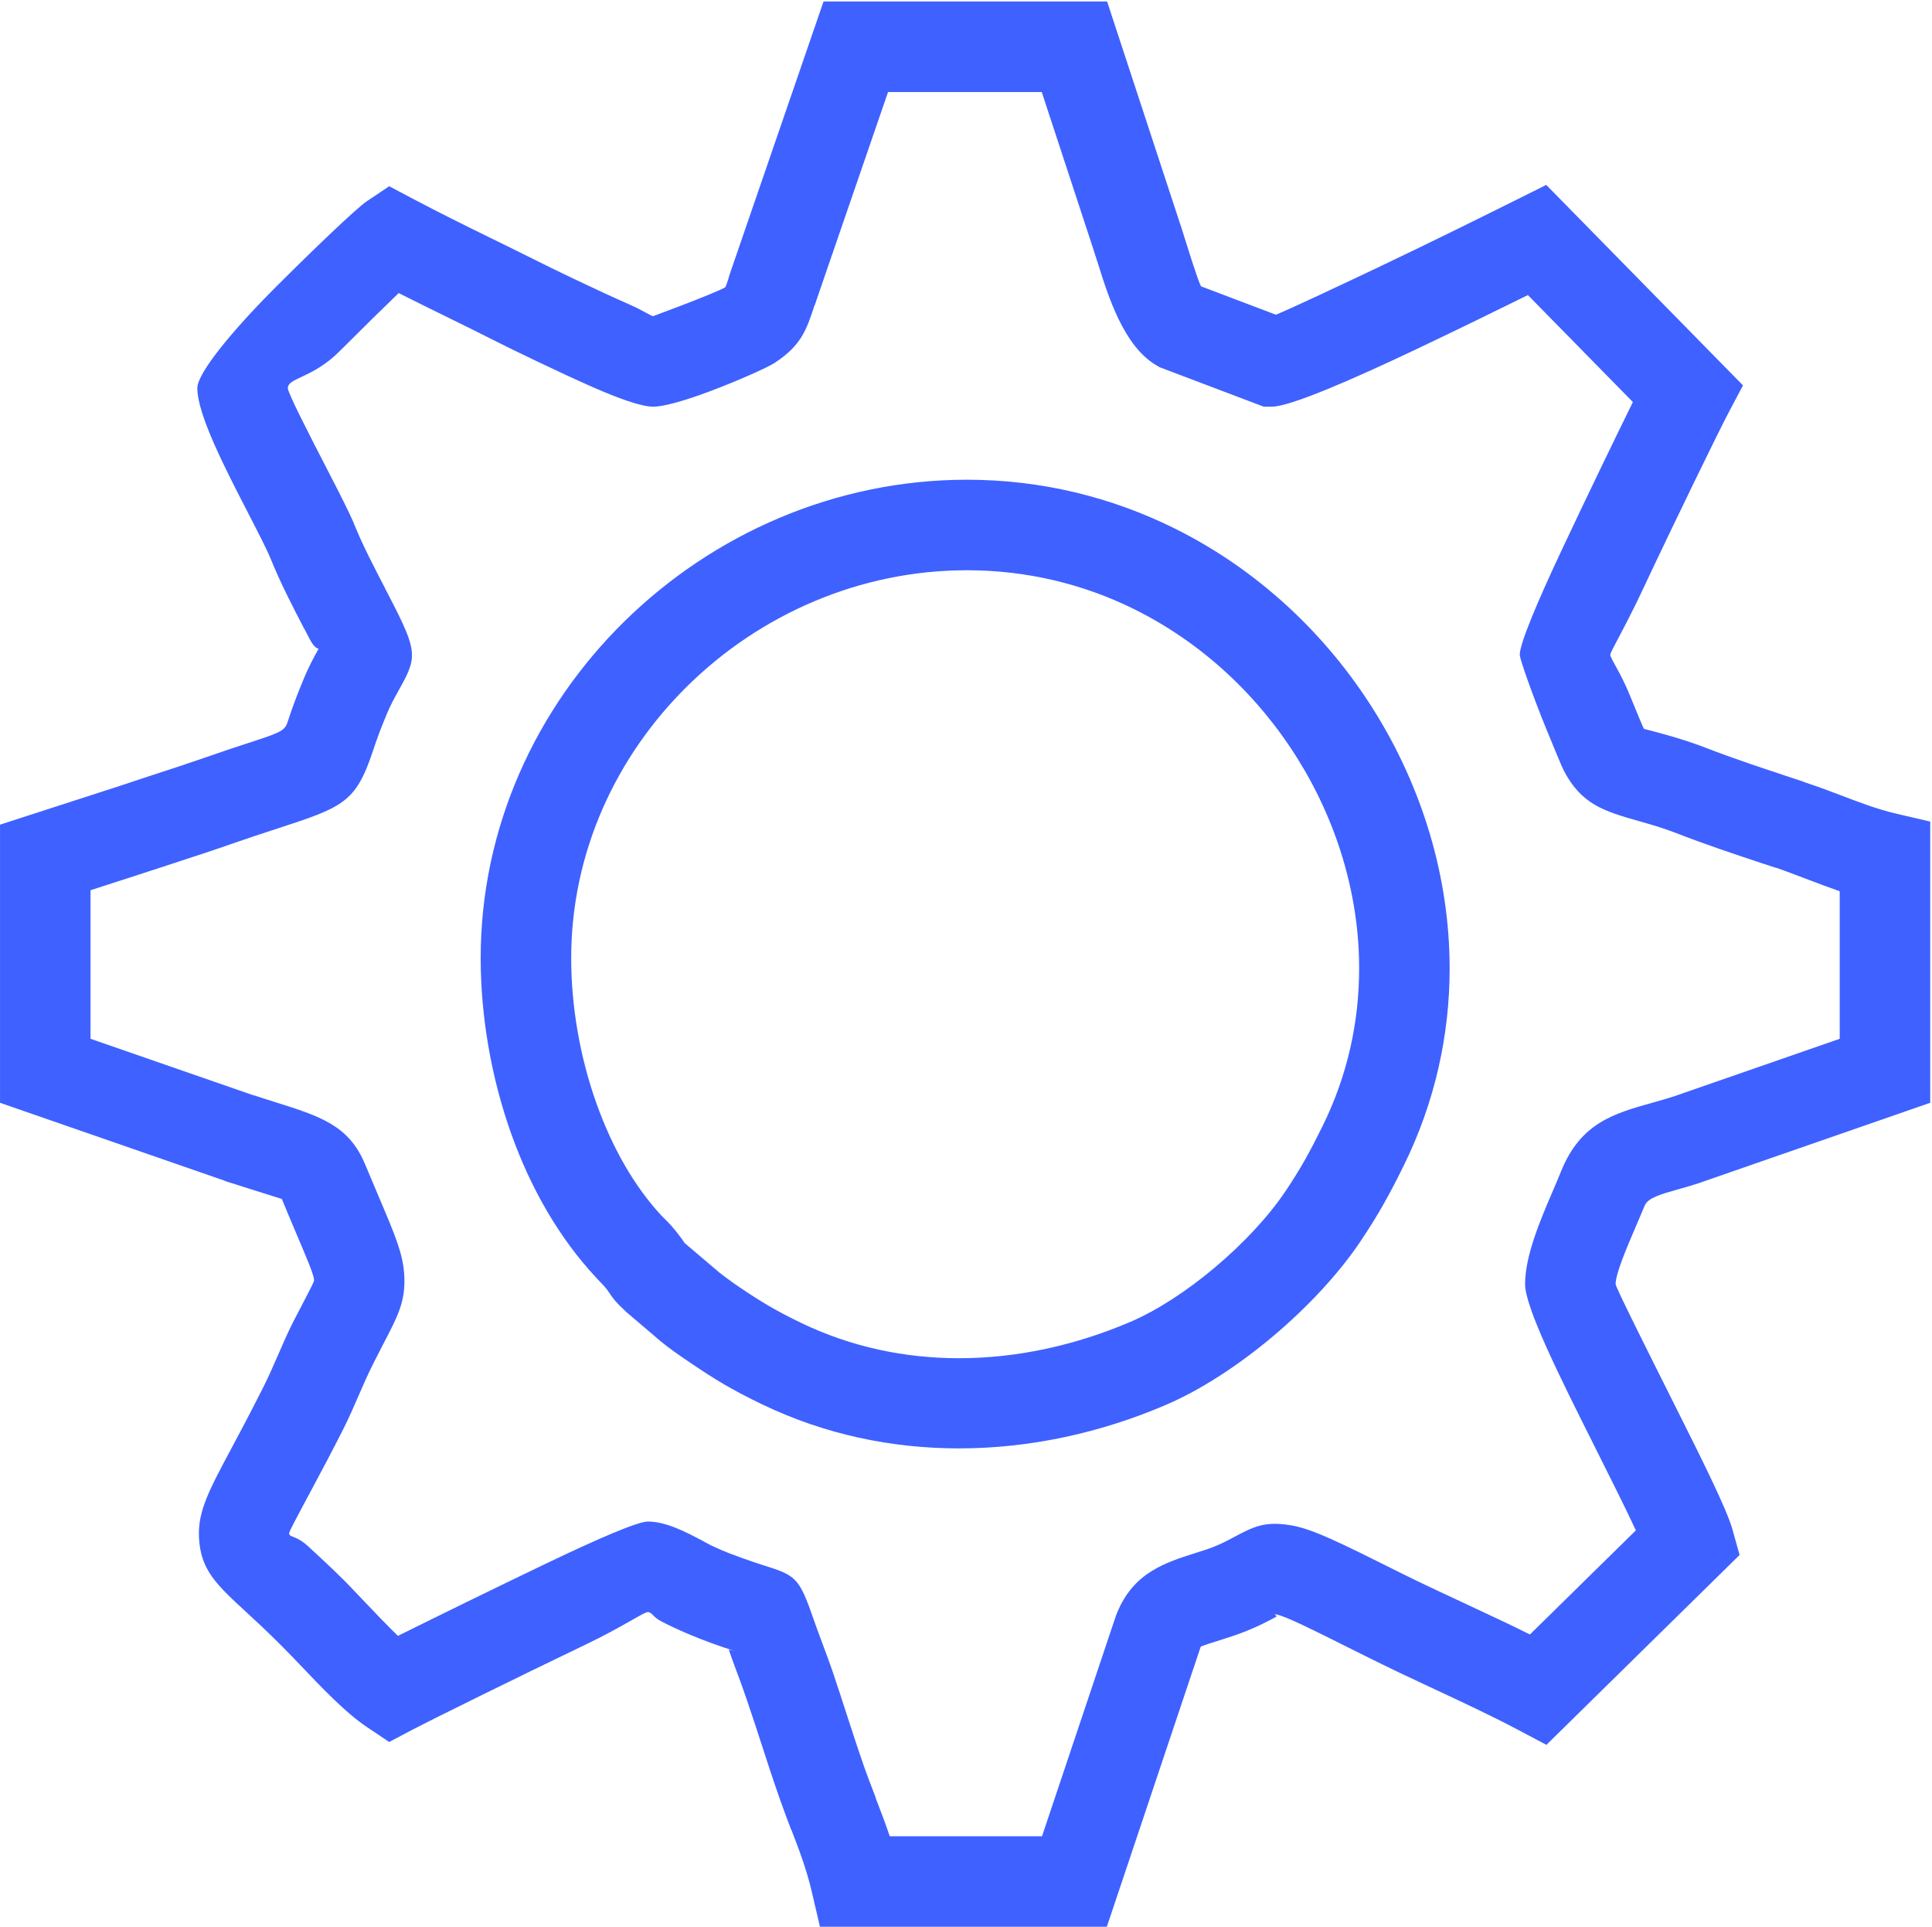
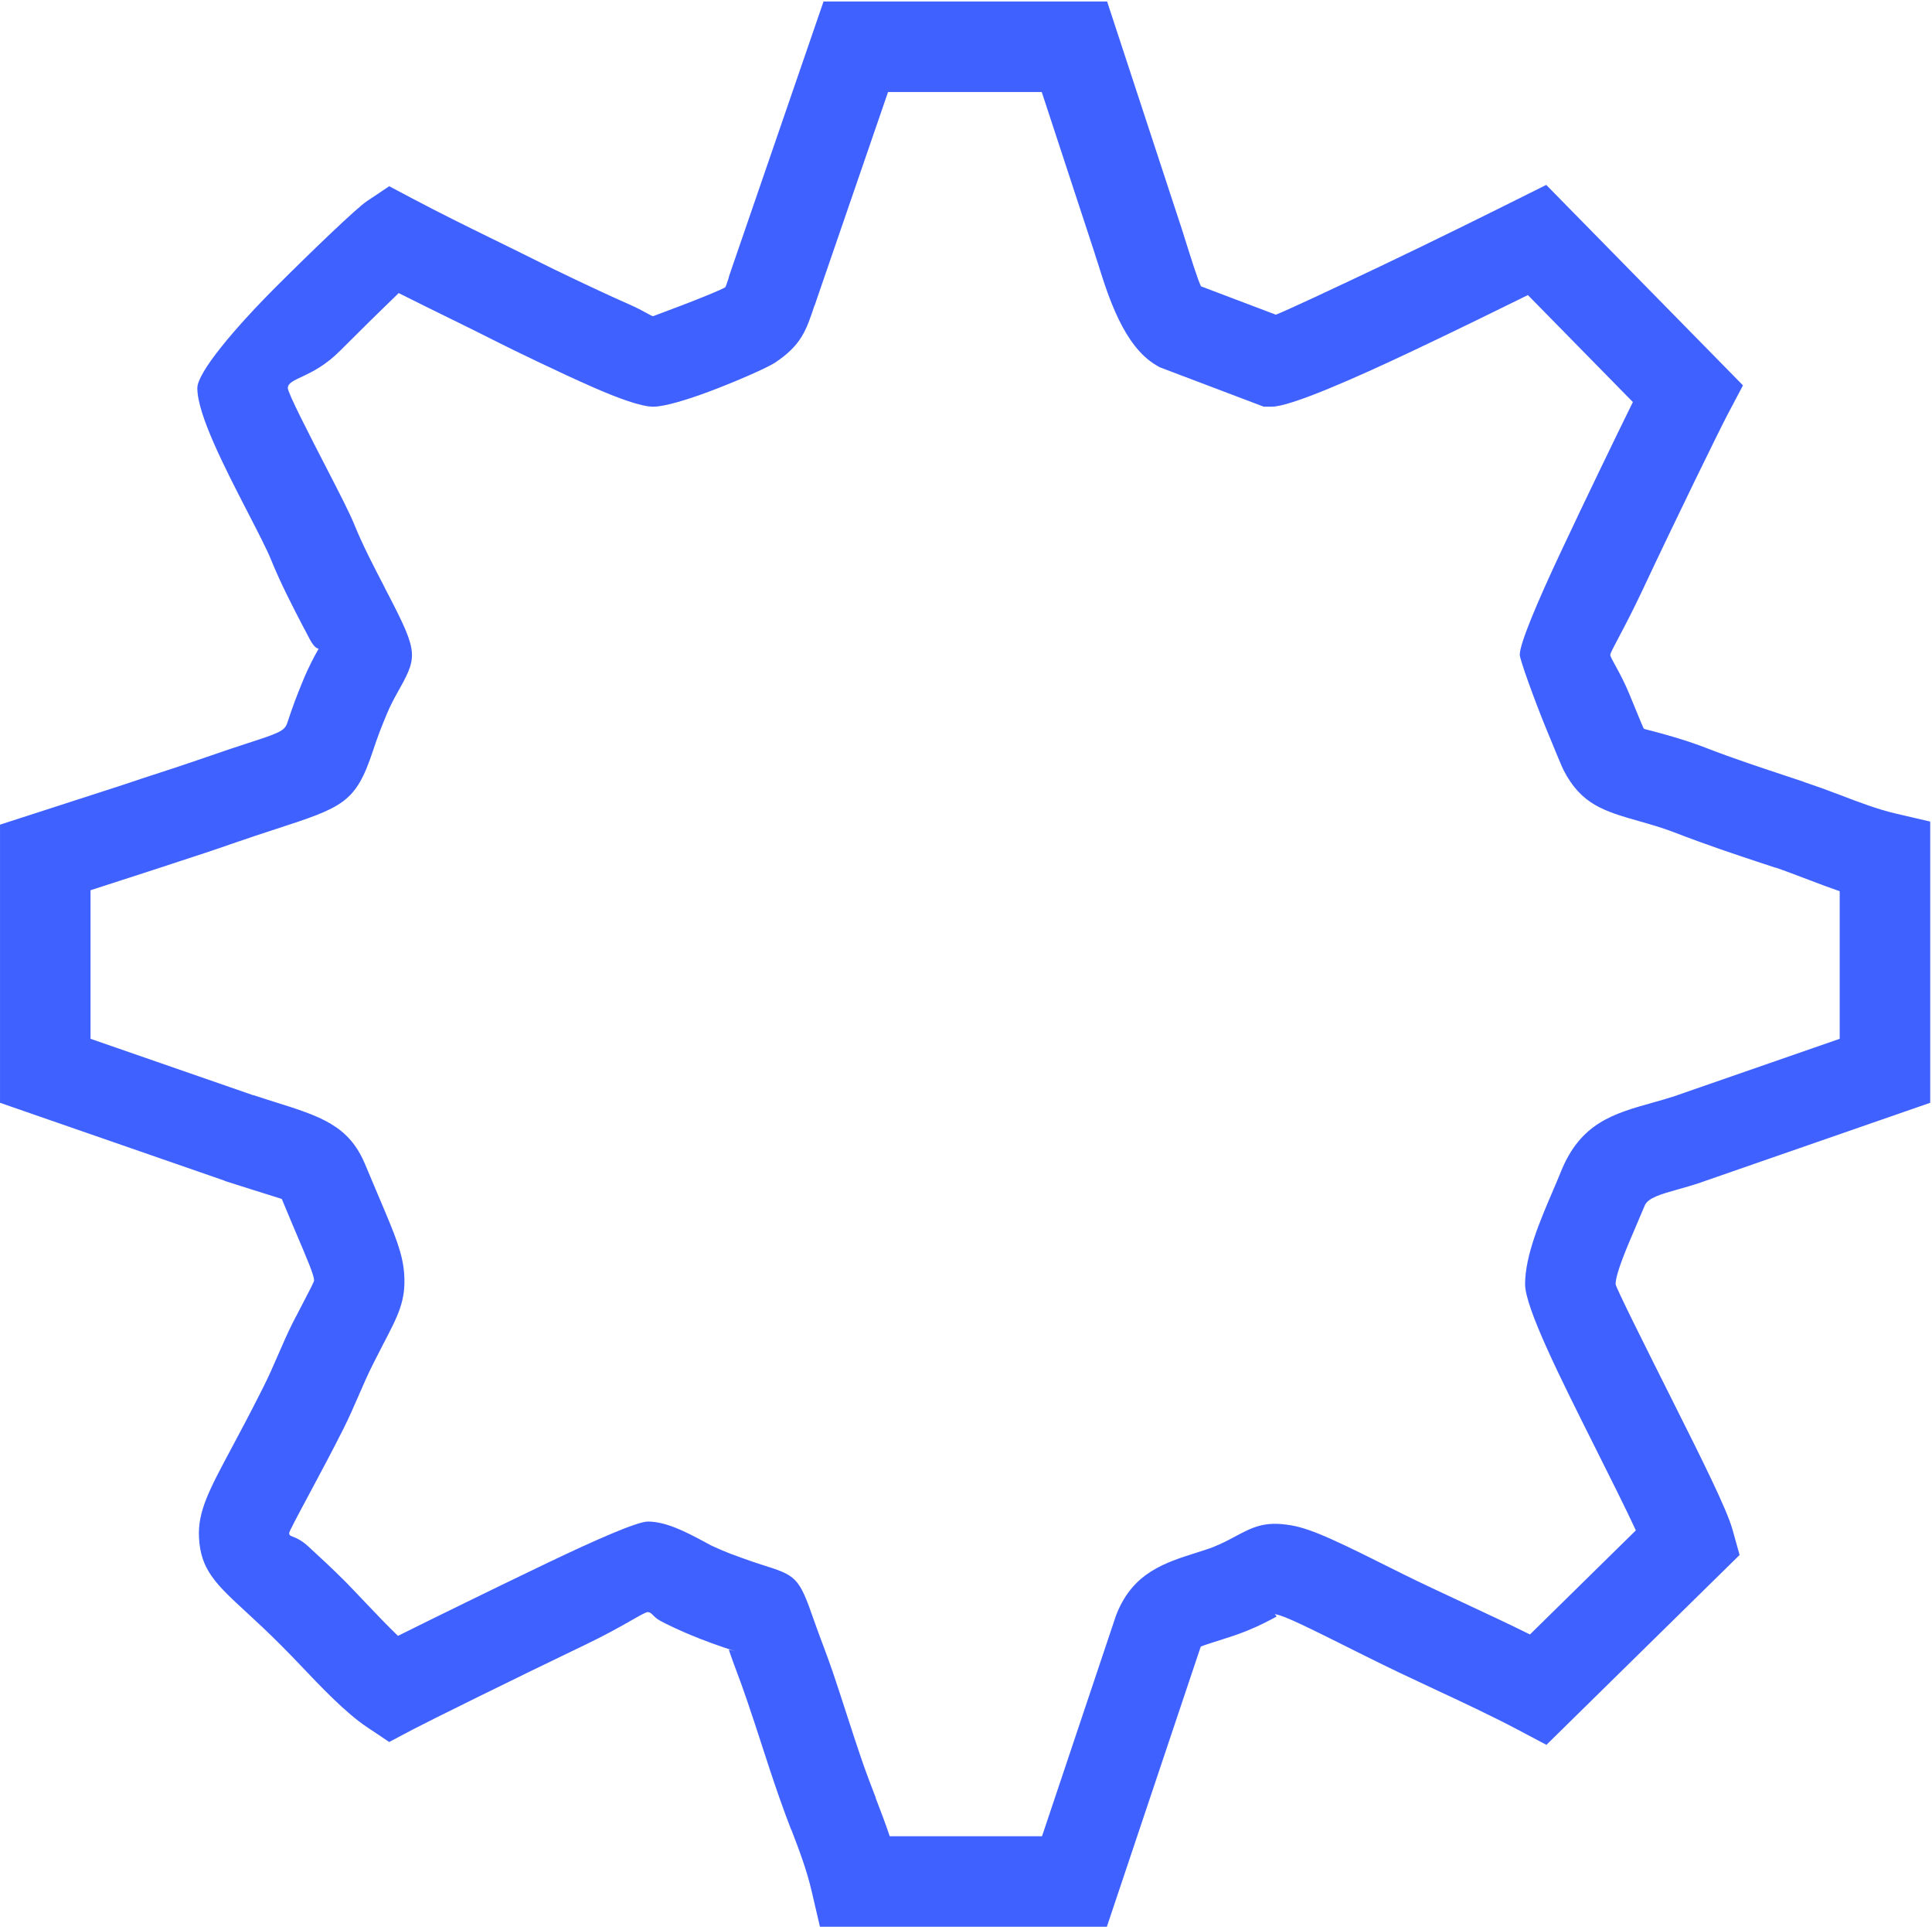
<svg xmlns="http://www.w3.org/2000/svg" t="1746627228827" class="icon" viewBox="0 0 1027 1024" version="1.1" p-id="5419" width="200.586" height="200">
-   <path d="M-231.218 336.204" p-id="5420" fill="#3F61FF" />
  <path d="M347.204 216.139c-6.326 0-18.592-4.456-32.08-10.385-18.624-8.19-43.289-20.225-49.603-23.413-11.591-5.852-18.602-9.294-25.592-12.723-9.516-4.669-19.046-9.345-28.001-13.865-8.065 7.746-19.932 19.441-31.439 30.948-14.344 14.344-27.493 14.073-27.493 19.555 0 2.612 11.615 25.145 21.296 43.932 6.112 11.858 11.584 22.476 14.165 28.853 4.322 10.68 10.218 22.014 16.001 33.13v0.094l2.53 4.872c15.755 30.421 14.796 32.143 4.057 51.371-1.512 2.709-3.529 6.318-5.711 11.633-1.614 3.929-2.758 6.756-3.669 9.18-1.149 3.062-2.189 6.021-3.466 9.869-9.144 27.571-15.963 29.799-51.523 41.409-6.867 2.242-15.106 4.932-22.92 7.665-11.078 3.872-18.919 6.425-27.014 9.059-7.189 2.341-14.625 4.763-17.949 5.88l-30.679 9.923v78.952l86.559 30.022 0.027-0.08c5.418 1.788 8.323 2.702 10.975 3.534 24.758 7.77 39.827 12.503 48.48 33.422 2.061 4.986 5.065 12.056 7.673 18.2 8.203 19.317 12.38 29.151 13.053 40.357 0.832 13.848-3.193 21.548-11.384 37.222-0.849 1.626-1.773 3.389-4.956 9.692-2.939 5.818-5.065 10.709-7.218 15.674-2.844 6.546-5.738 13.212-8.815 19.318-6.091 12.085-12.112 23.333-17.02 32.498-7.878 14.712-11.834 22.107-11.795 22.927 0.123 2.477 3.329 0.701 10.264 7.083 5.656 5.208 12.566 11.567 19.548 18.549 1.63 1.63 6.084 6.32 10.767 11.246 5.633 5.929 11.787 12.406 17.273 17.653 18.872-9.383 51.695-25.472 78.922-38.517 25.977-12.446 48.304-22.23 53.901-22.23 9.825 0 20.716 5.786 29.216 10.304 2.719 1.444 3.916 2.157 4.541 2.45 3.532 1.66 7.032 3.138 10.636 4.541h0.094c3.094 1.207 6.947 2.572 11.294 4.071 2.497 0.861 3.49 1.175 4.32 1.435 18.788 5.916 20.131 6.342 28.244 29.801 1.185 3.421 2.67 7.397 4.195 11.478 2.044 5.472 4.139 11.079 5.697 15.663 2.184 6.413 4.928 14.884 7.629 23.217 2.891 8.926 5.742 17.719 9.226 27.682 1.367 3.912 3.75 10.116 6.084 16.202l-0.082 0.031c2.612 6.802 5.176 13.485 7.492 20.365h80.952l39.324-117.298 0.563-1.41c8.756-21.388 25.416-26.668 42.174-31.978 3.447-1.093 6.908-2.192 8.887-2.988 4.799-1.935 8.11-3.704 10.779-5.131 10.454-5.586 16.49-8.81 30.536-6.454 11.686 1.962 26.009 9.122 59.874 26.054l0.211 0.106c8.147 4.073 21.303 10.211 34.47 16.352 10.767 5.022 21.543 10.05 32.556 15.515l56.298-55.321c-5.225-11.282-13.633-28.057-22.274-45.297-17.861-35.636-36.608-73.04-36.608-85.567 0-15.181 8.04-33.913 14.934-49.975 1.209-2.82 2.361-5.496 4.11-9.819 10.483-25.902 27.868-30.793 48.915-36.703 3.73-1.047 7.637-2.146 10.517-3.108l0.009 0.026 88.756-30.808v-78.422c-5.571-1.913-11.013-3.984-16.492-6.071-6.746-2.567-13.558-5.162-17.603-6.507l-0.027 0.085-6.528-2.162c-14.867-4.92-29.746-9.843-47.179-16.594-6.306-2.441-12.929-4.327-18.633-5.95-18.602-5.293-30.866-8.786-40.331-27.172-0.861-1.671-4.917-11.439-9.339-22.264-6.56-16.05-13.943-36.688-13.943-39.041 0-6.066 9.622-28.643 21.915-54.834 12.789-27.247 28.642-60.025 38.216-79.481l-55.807-56.849c-15.13 7.477-37.174 18.273-59.806 29.01-33.58 15.929-66.588 30.307-76.363 30.307h-4.243l-55.318-20.963-1.897-1.117c-17.124-10.06-25.391-36.397-30.815-53.681-0.416-1.33-0.81-2.574-1.809-5.593v-0.094L553.764 48.899h-81.7l-37.946 110.279-1.098 3.273h-0.094c-4.332 13.07-6.962 21.009-20.963 30.294-4.027 2.665-20.341 9.85-34.545 15.188-12.041 4.523-24.119 8.207-30.213 8.207z m-12.724-54.361c8.116 3.568 11.609 6.25 12.724 6.25l13.299-5.012c11.505-4.323 23.28-9.189 24.961-10.302 0.288-0.191 0.927-2.11 1.974-5.271l-0.085-0.027 1.285-3.836L437.773 0.788h150.735l39.068 118.97 0.027-0.009 2 6.347c2.934 9.352 7.264 23.145 8.819 26.074l39.809 15.089c7.049-2.867 29.501-13.377 53.666-24.84 29.189-13.846 62.558-30.44 74.466-36.38l15.575-7.769 104.59 106.542-8.176 15.46c-4.345 8.217-27.881 56.368-45.159 93.175-9.657 20.575-17.216 32.944-17.216 34.537 0 1.874 5.394 9.272 10.186 20.997 3.721 9.109 7.078 17.22 7.644 18.319 0.092 0.177 4.247 1.055 10.825 2.927 6.144 1.747 13.282 3.779 22.769 7.453 14.028 5.433 29.484 10.547 44.925 15.656l6.528 2.162v0.094c8.657 2.874 14.201 4.986 19.697 7.078 9.882 3.761 19.623 7.472 28.896 9.632l18.606 4.337v149.446l-121.466 42.164-0.188 0.094c-5.135 1.717-9.034 2.811-12.774 3.861-8.585 2.411-15.677 4.403-17.339 8.514-0.798 1.974-2.612 6.195-4.489 10.569-5.072 11.816-10.985 25.595-10.985 31.182 0 1.599 16.054 33.628 31.347 64.141 14.144 28.219 27.719 55.302 30.769 66.226l3.791 13.578-102.686 100.901-15.466-8.183c-13.938-7.375-30.046-14.889-46.136-22.394-10.396-4.848-20.796-9.702-35.599-17.102l-0.211-0.106c-29.127-14.564-41.446-20.721-46.342-21.543-1.892-0.317 1.168 0.706-0.089 1.377-3.904 2.087-8.742 4.673-15.477 7.388-4.804 1.935-8.544 3.123-12.273 4.305-5.655 1.792-11.277 3.575-12.169 4.071l-49.908 148.868h-152.508l-4.335-18.606c-2.767-11.882-6.715-22.165-10.796-32.8h-0.094c-1.856-4.843-3.742-9.744-6.459-17.518-3.612-10.327-6.585-19.501-9.601-28.81-2.03-6.267-4.076-12.581-7.441-22.464-2.272-6.684-3.723-10.569-5.135-14.347-1.417-3.79-2.815-7.535-4.57-12.607-0.022-0.063 0.065-0.084 0.222-0.077l0.404-0.14-3.496-1.139c-4.126-1.422-8.292-2.917-13.173-4.821l0.012-0.032c-4.347-1.695-8.776-3.575-13.561-5.825-3.616-1.701-5.128-2.504-6.799-3.391-3.848-2.044-4.552-4.664-6.662-4.664-2.216 0-12.961 7.634-33.229 17.344-36.124 17.308-83.797 40.878-91.651 45.031l-12.605 6.667-11.92-7.982c-11.274-7.55-24.252-21.205-35.457-33.002-2.816-2.963-5.436-5.725-10.017-10.305-7.844-7.844-13.451-13.004-18.045-17.233-16.569-15.249-24.813-22.842-25.675-40.162-0.69-13.88 5.37-25.203 17.435-47.735 4.204-7.852 9.369-17.501 16.454-31.557 3.21-6.369 5.469-11.57 7.69-16.686 2.784-6.417 5.525-12.726 8.343-18.306l5.334-10.254c4.01-7.671 5.979-11.444 5.933-12.227-0.174-2.915-3.251-10.157-9.293-24.383-1.868-4.402-4.044-9.521-7.864-18.763l-18.408-5.794c-4.374-1.372-9.042-2.838-11.729-3.725l-0.281-0.188-119.381-41.409v-147.813l63.744-20.616c9.507-3.195 13.827-4.601 18.147-6.008 9.09-2.958 17.915-5.832 26.076-8.684 10.764-3.764 17.914-6.1 23.858-8.04 16.294-5.319 19.421-6.342 20.892-10.777 1.664-5.017 2.871-8.476 4.028-11.56 1.396-3.721 2.632-6.792 4.231-10.684 3.263-7.948 6.059-12.951 8.156-16.707 0.789-1.413-0.861 1.541-4.807-6.079l-2.492-4.799-0.038 0.02c-6.25-12.017-12.624-24.266-17.883-37.263-2.029-5.014-6.874-14.41-12.283-24.908-12.162-23.596-26.748-51.903-26.748-65.92 0-8.278 19.889-31.874 41.588-53.572 20.283-20.283 43.159-42.148 48.492-45.718l11.925-7.982 12.6 6.667c14.794 7.827 28.159 14.386 41.49 20.928 10.348 5.077 20.66 10.136 26.154 12.91 5.791 2.924 28.885 14.17 47.346 22.288z m55.708 715.529l-2.139-0.675-0.404 0.14c0.999 0.049 4.901 1.277 2.543 0.535z" p-id="5421" fill="#3F61FF" />
-   <path d="M303.629 509.1c0 25.575 4.579 52.522 13.445 77.364 8.219 23.03 19.913 43.952 34.791 59.859 0.496 0.53 0.876 0.857 2.041 2.032 2.117 2.136 3.58 3.614 6.678 7.637 1.742 2.266 2.482 3.35 3.103 4.257l0.338 0.457 15.764 13.393c1.809 1.626 3.863 3.242 5.95 4.782 3.309 2.438 5.653 4.073 7.532 5.346 5.484 3.718 10.293 6.816 15.714 9.975 5.029 2.934 10.331 5.718 17.022 8.938 26.613 12.811 55.185 18.715 83.869 18.701 30.771-0.015 61.816-6.846 90.894-19.277 14.54-6.216 30.394-16.659 44.961-28.909 15.096-12.695 28.594-27.135 37.665-40.687 4.042-6.038 7.283-11.272 10.346-16.686 2.983-5.271 5.904-10.941 9.342-17.914 13.285-26.932 19.395-55.43 19.395-83.678 0-39.394-11.913-78.228-32.851-111.699-20.965-33.516-50.914-61.566-86.953-79.345-26.504-13.074-56.443-20.582-88.663-20.582-57.063 0-109.884 23.526-148.341 61.271-38.071 37.365-62.041 88.647-62.041 144.766z m-31.847 93.525c-10.726-30.05-16.265-62.626-16.265-93.525 0-69.501 29.56-132.889 76.511-178.971 47.188-46.313 111.986-75.178 181.983-75.178 39.738 0 76.864 9.359 109.901 25.655 44.238 21.824 80.913 56.117 106.496 97.013 25.611 40.94 40.181 88.588 40.181 137.069 0 35.224-7.707 70.94-24.468 104.916-3.721 7.545-7.013 13.916-10.658 20.355-3.565 6.299-7.392 12.474-12.225 19.693-11.463 17.126-28.185 35.091-46.686 50.65-18.134 15.251-38.202 28.391-56.99 36.424-34.75 14.857-72.202 23.018-109.687 23.038-35.757 0.019-71.429-7.37-104.728-23.399-7.873-3.788-14.167-7.099-20.22-10.629-5.668-3.304-11.453-7.054-18.531-11.853-3.416-2.315-6.787-4.63-9.035-6.287-3.466-2.555-6.829-5.2-9.71-7.789l-14.69-12.498-0.658-0.658c-5.039-4.618-6.234-6.364-8.271-9.34-0.472-0.69-1.047-1.529-1.408-2-1.272-1.652-1.87-2.255-2.733-3.127l-2.982-3.161c-19.787-21.156-34.915-47.789-45.125-76.399z" p-id="5422" fill="#3F61FF" />
</svg>